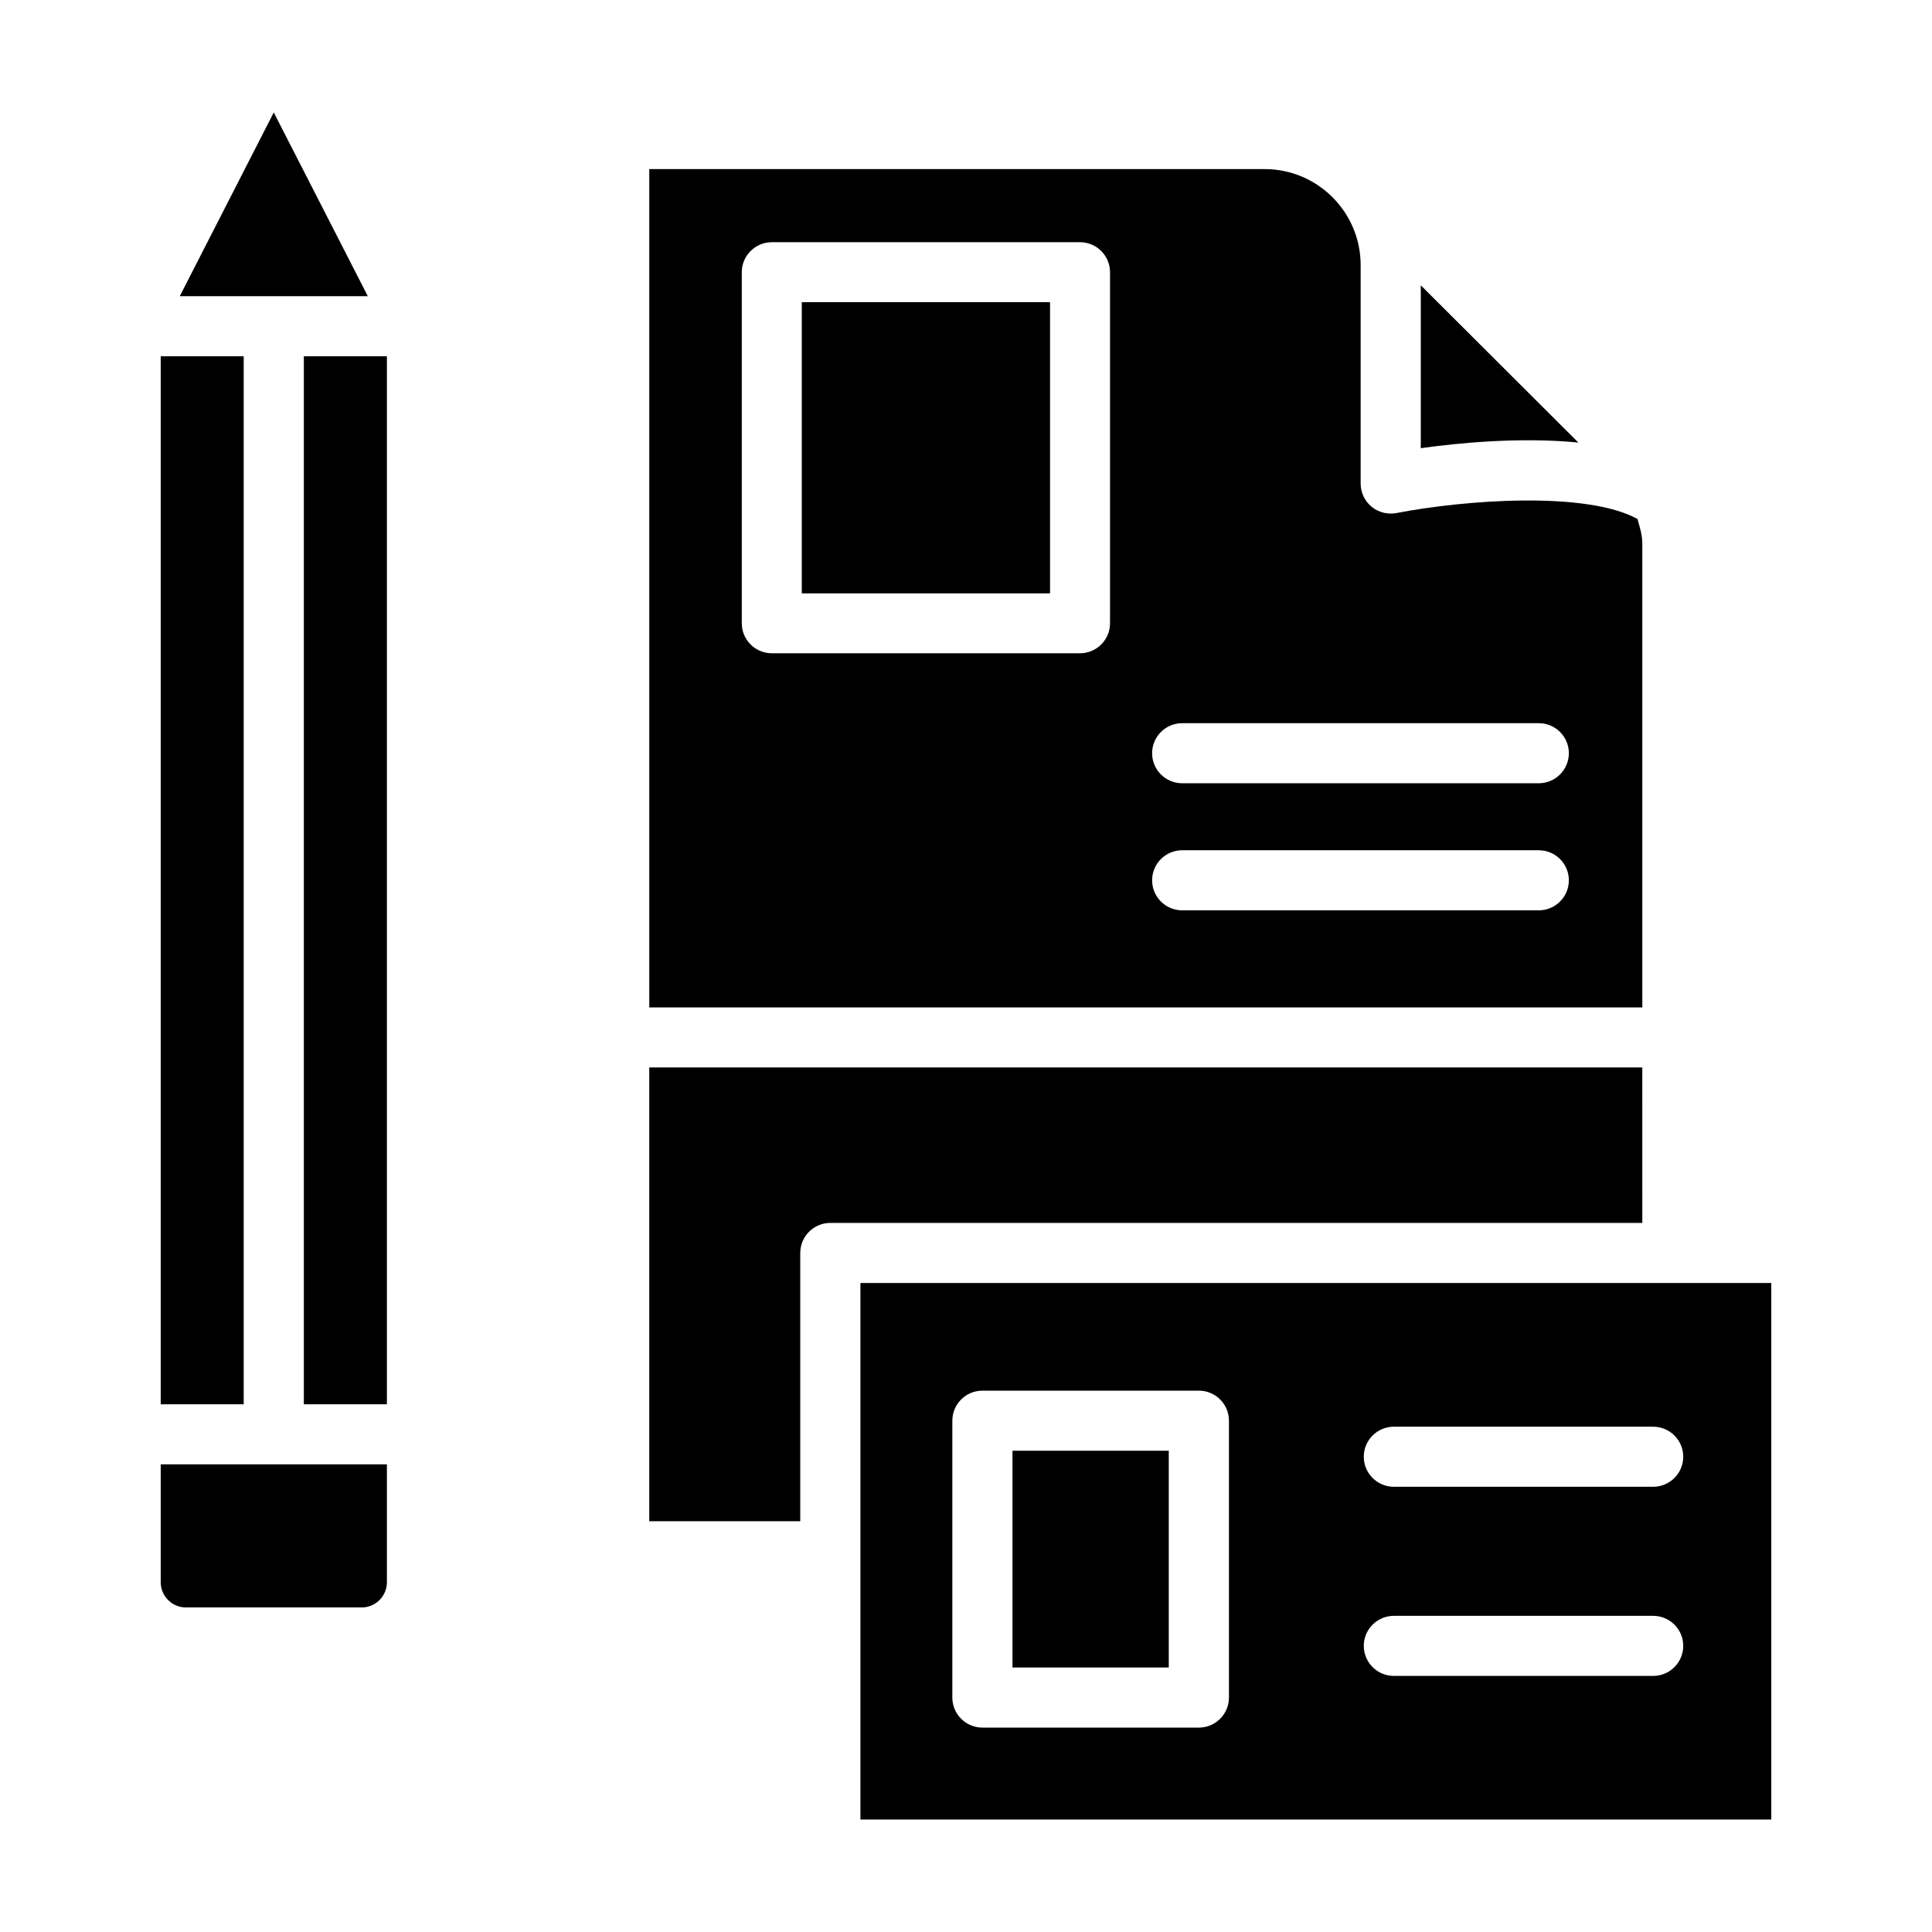
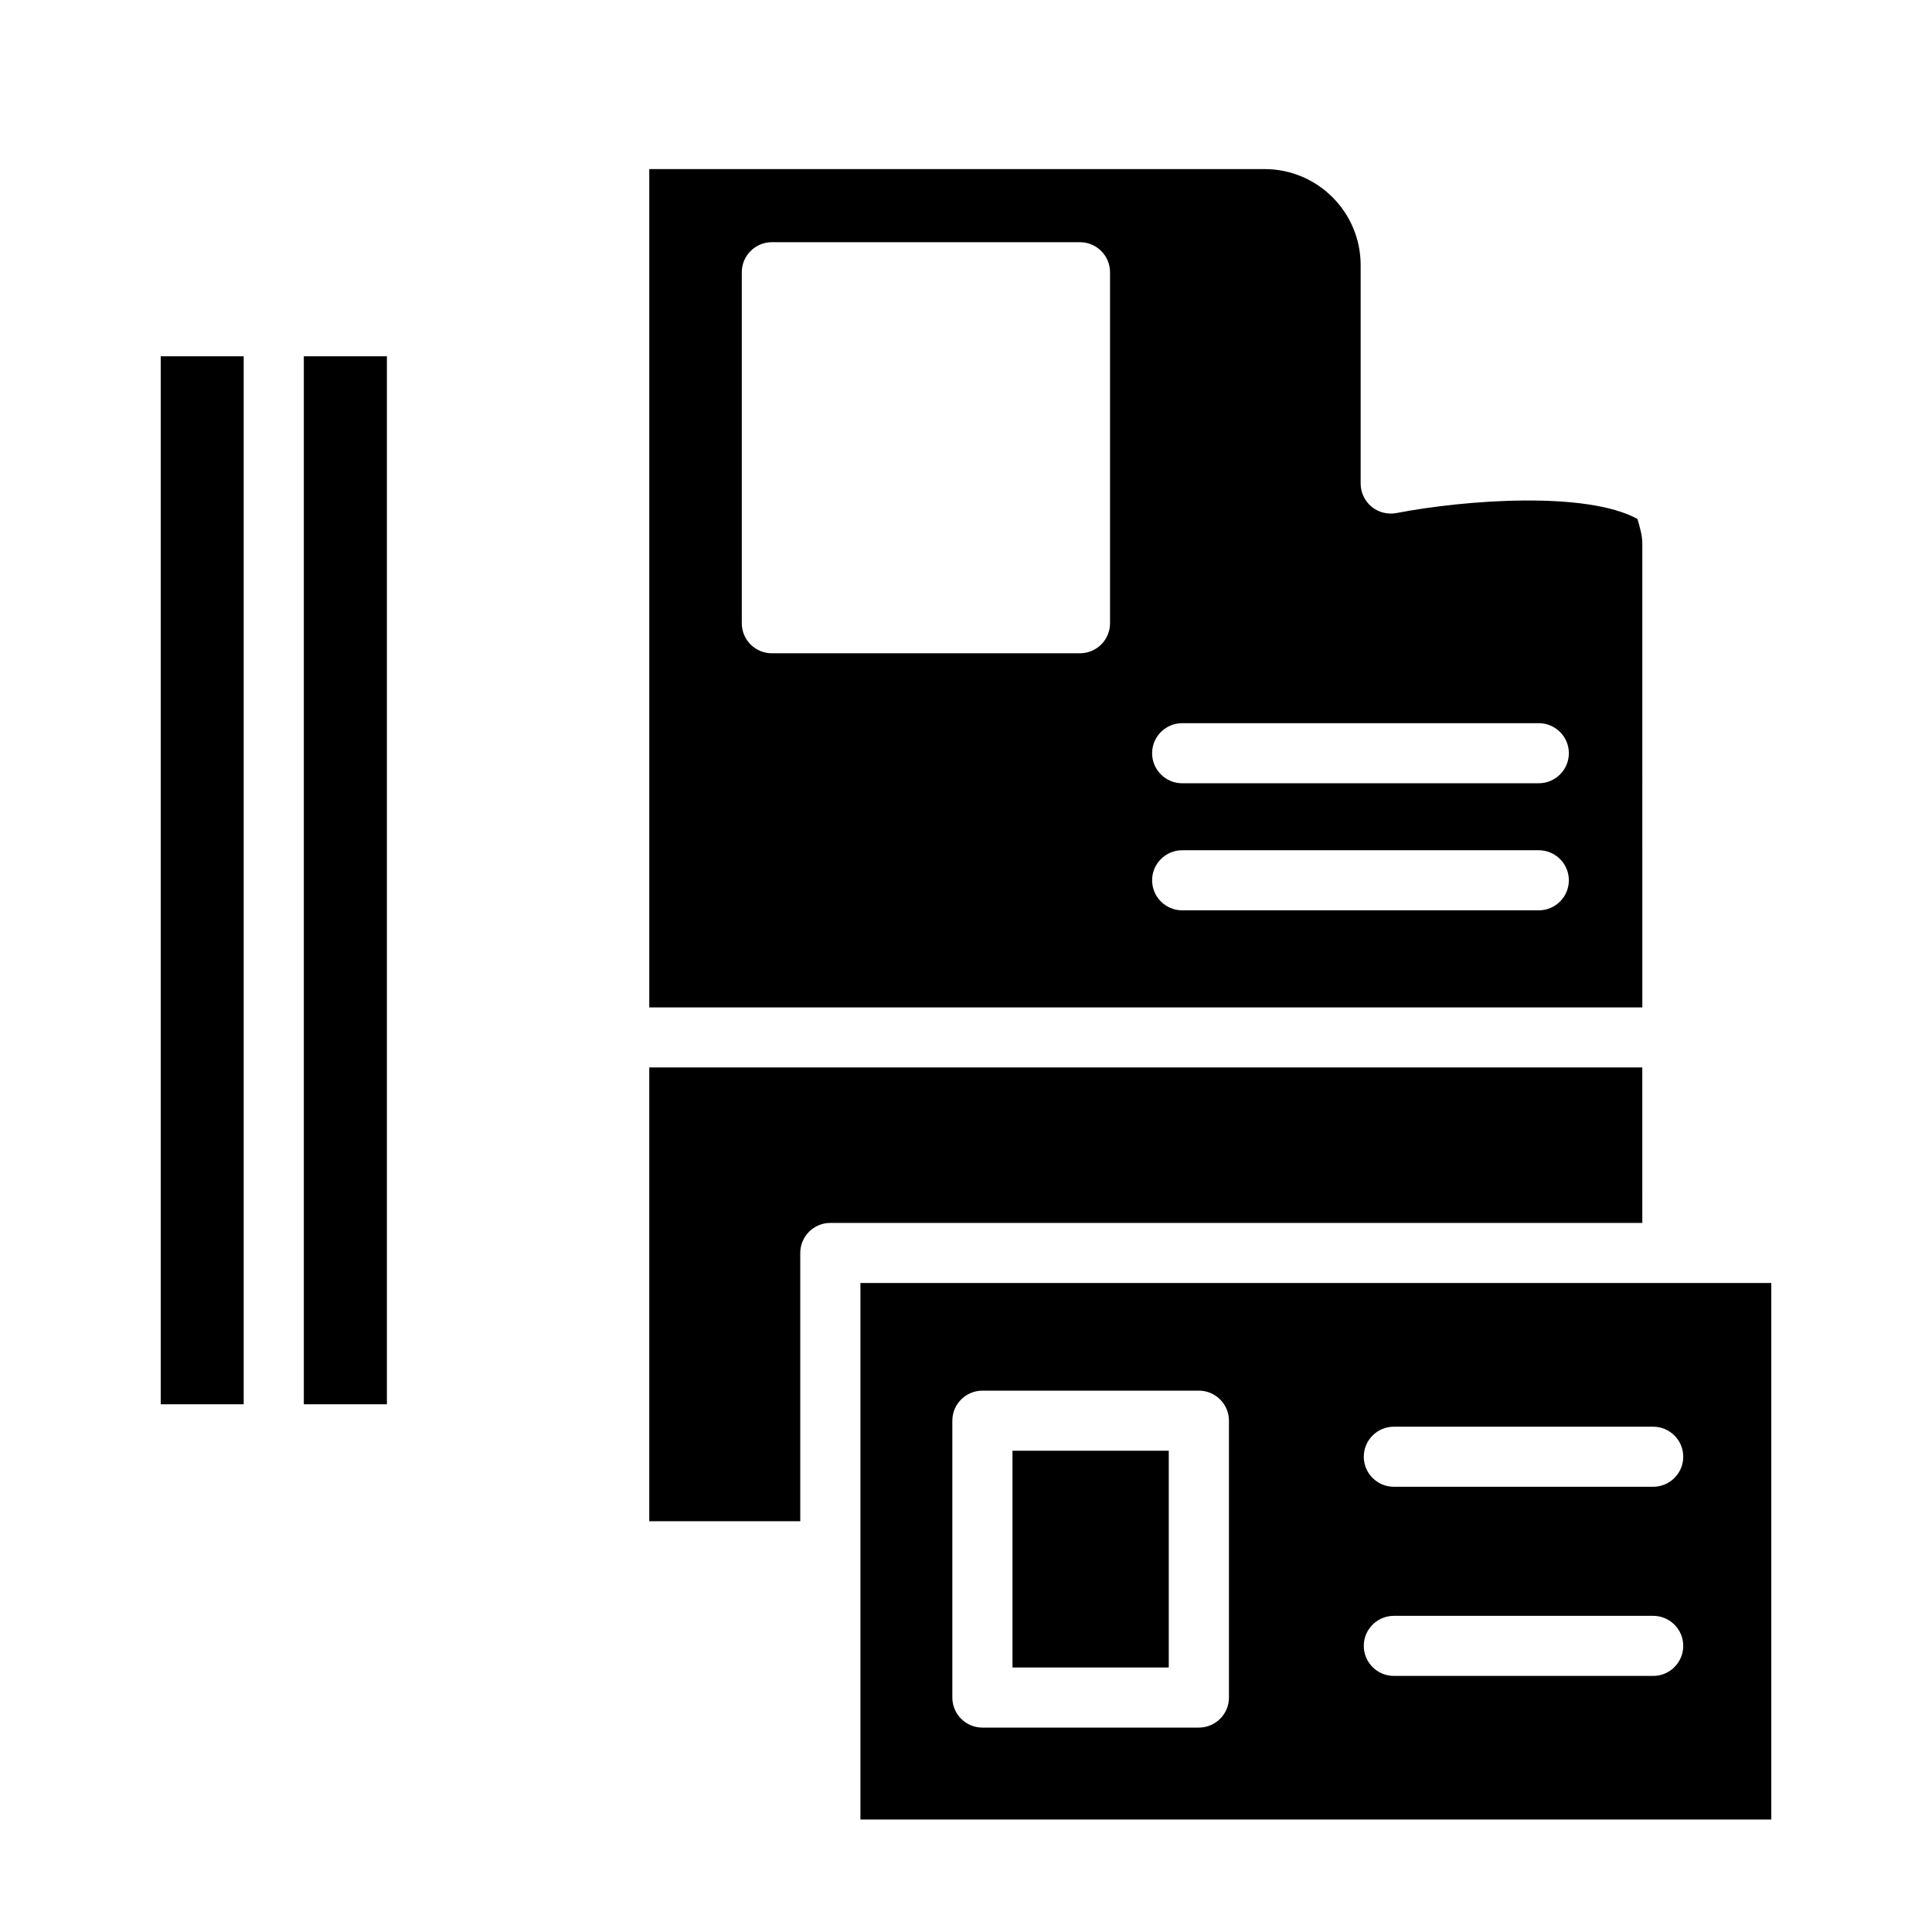
<svg xmlns="http://www.w3.org/2000/svg" fill="#000000" width="800px" height="800px" version="1.1" viewBox="144 144 512 512">
  <g>
-     <path d="m186.59 563.29c0 3.695 2.996 6.699 6.668 6.699h46.609c3.676 0 6.668-3.004 6.668-6.699v-31.215h-59.945z" />
-     <path d="m216.55 173.8-24.91 48.699h49.836z" />
    <path d="m186.59 238.42h21.992v277.73h-21.992z" />
    <path d="m224.52 238.42h22.012v277.73h-22.012z" />
    <path d="m579.23 288.08c0-2.289-0.676-4.418-1.289-6.555-13.582-7.43-45.711-5.07-63.867-1.562-2.352 0.43-4.762-0.164-6.59-1.672-1.828-1.516-2.898-3.773-2.898-6.144v-57.895c0-14.027-11.414-25.441-25.434-25.441h-163.09v222.16h263.17zm-141.06 21.086c0 4.394-3.578 7.961-7.973 7.961h-81.645c-4.394 0-7.973-3.566-7.973-7.961v-93.02c0-4.394 3.578-7.961 7.973-7.961h81.645c4.394 0 7.973 3.566 7.973 7.961zm113.62 76.082h-94.496c-4.394 0-7.973-3.566-7.973-7.961 0-4.394 3.578-7.961 7.973-7.961h94.496c4.394 0 7.973 3.566 7.973 7.961 0 4.394-3.578 7.961-7.973 7.961zm0-33.676h-94.496c-4.394 0-7.973-3.566-7.973-7.961s3.578-7.961 7.973-7.961h94.496c4.394 0 7.973 3.566 7.973 7.961 0 4.391-3.578 7.961-7.973 7.961z" />
-     <path d="m356.52 224.11h65.699v77.094h-65.699z" />
-     <path d="m562.29 261.28-41.766-41.664v43.16c10.18-1.434 26.566-2.988 41.766-1.496z" />
    <path d="m412.32 528.46h41.414v57.445h-41.414z" />
    <path d="m579.23 426.89h-263.17v120.25h40.016v-71.094c0-4.394 3.578-7.961 7.973-7.961h215.18l-0.004-41.195z" />
    <path d="m372.02 484.01v142.19h241.39v-142.19zm97.664 109.86c0 4.394-3.578 7.961-7.973 7.961h-57.359c-4.394 0-7.973-3.566-7.973-7.961v-73.371c0-4.394 3.578-7.961 7.973-7.961h57.359c4.394 0 7.973 3.566 7.973 7.961zm112.42-5.734h-68.715c-4.394 0-7.973-3.566-7.973-7.961s3.578-7.961 7.973-7.961h68.715c4.394 0 7.973 3.566 7.973 7.961s-3.578 7.961-7.973 7.961zm0-50.125h-68.715c-4.394 0-7.973-3.566-7.973-7.961s3.578-7.961 7.973-7.961h68.715c4.394 0 7.973 3.566 7.973 7.961 0 4.391-3.578 7.961-7.973 7.961z" />
-     <path d="m422.22 301.2h-65.699v-77.094h65.699z" />
  </g>
</svg>